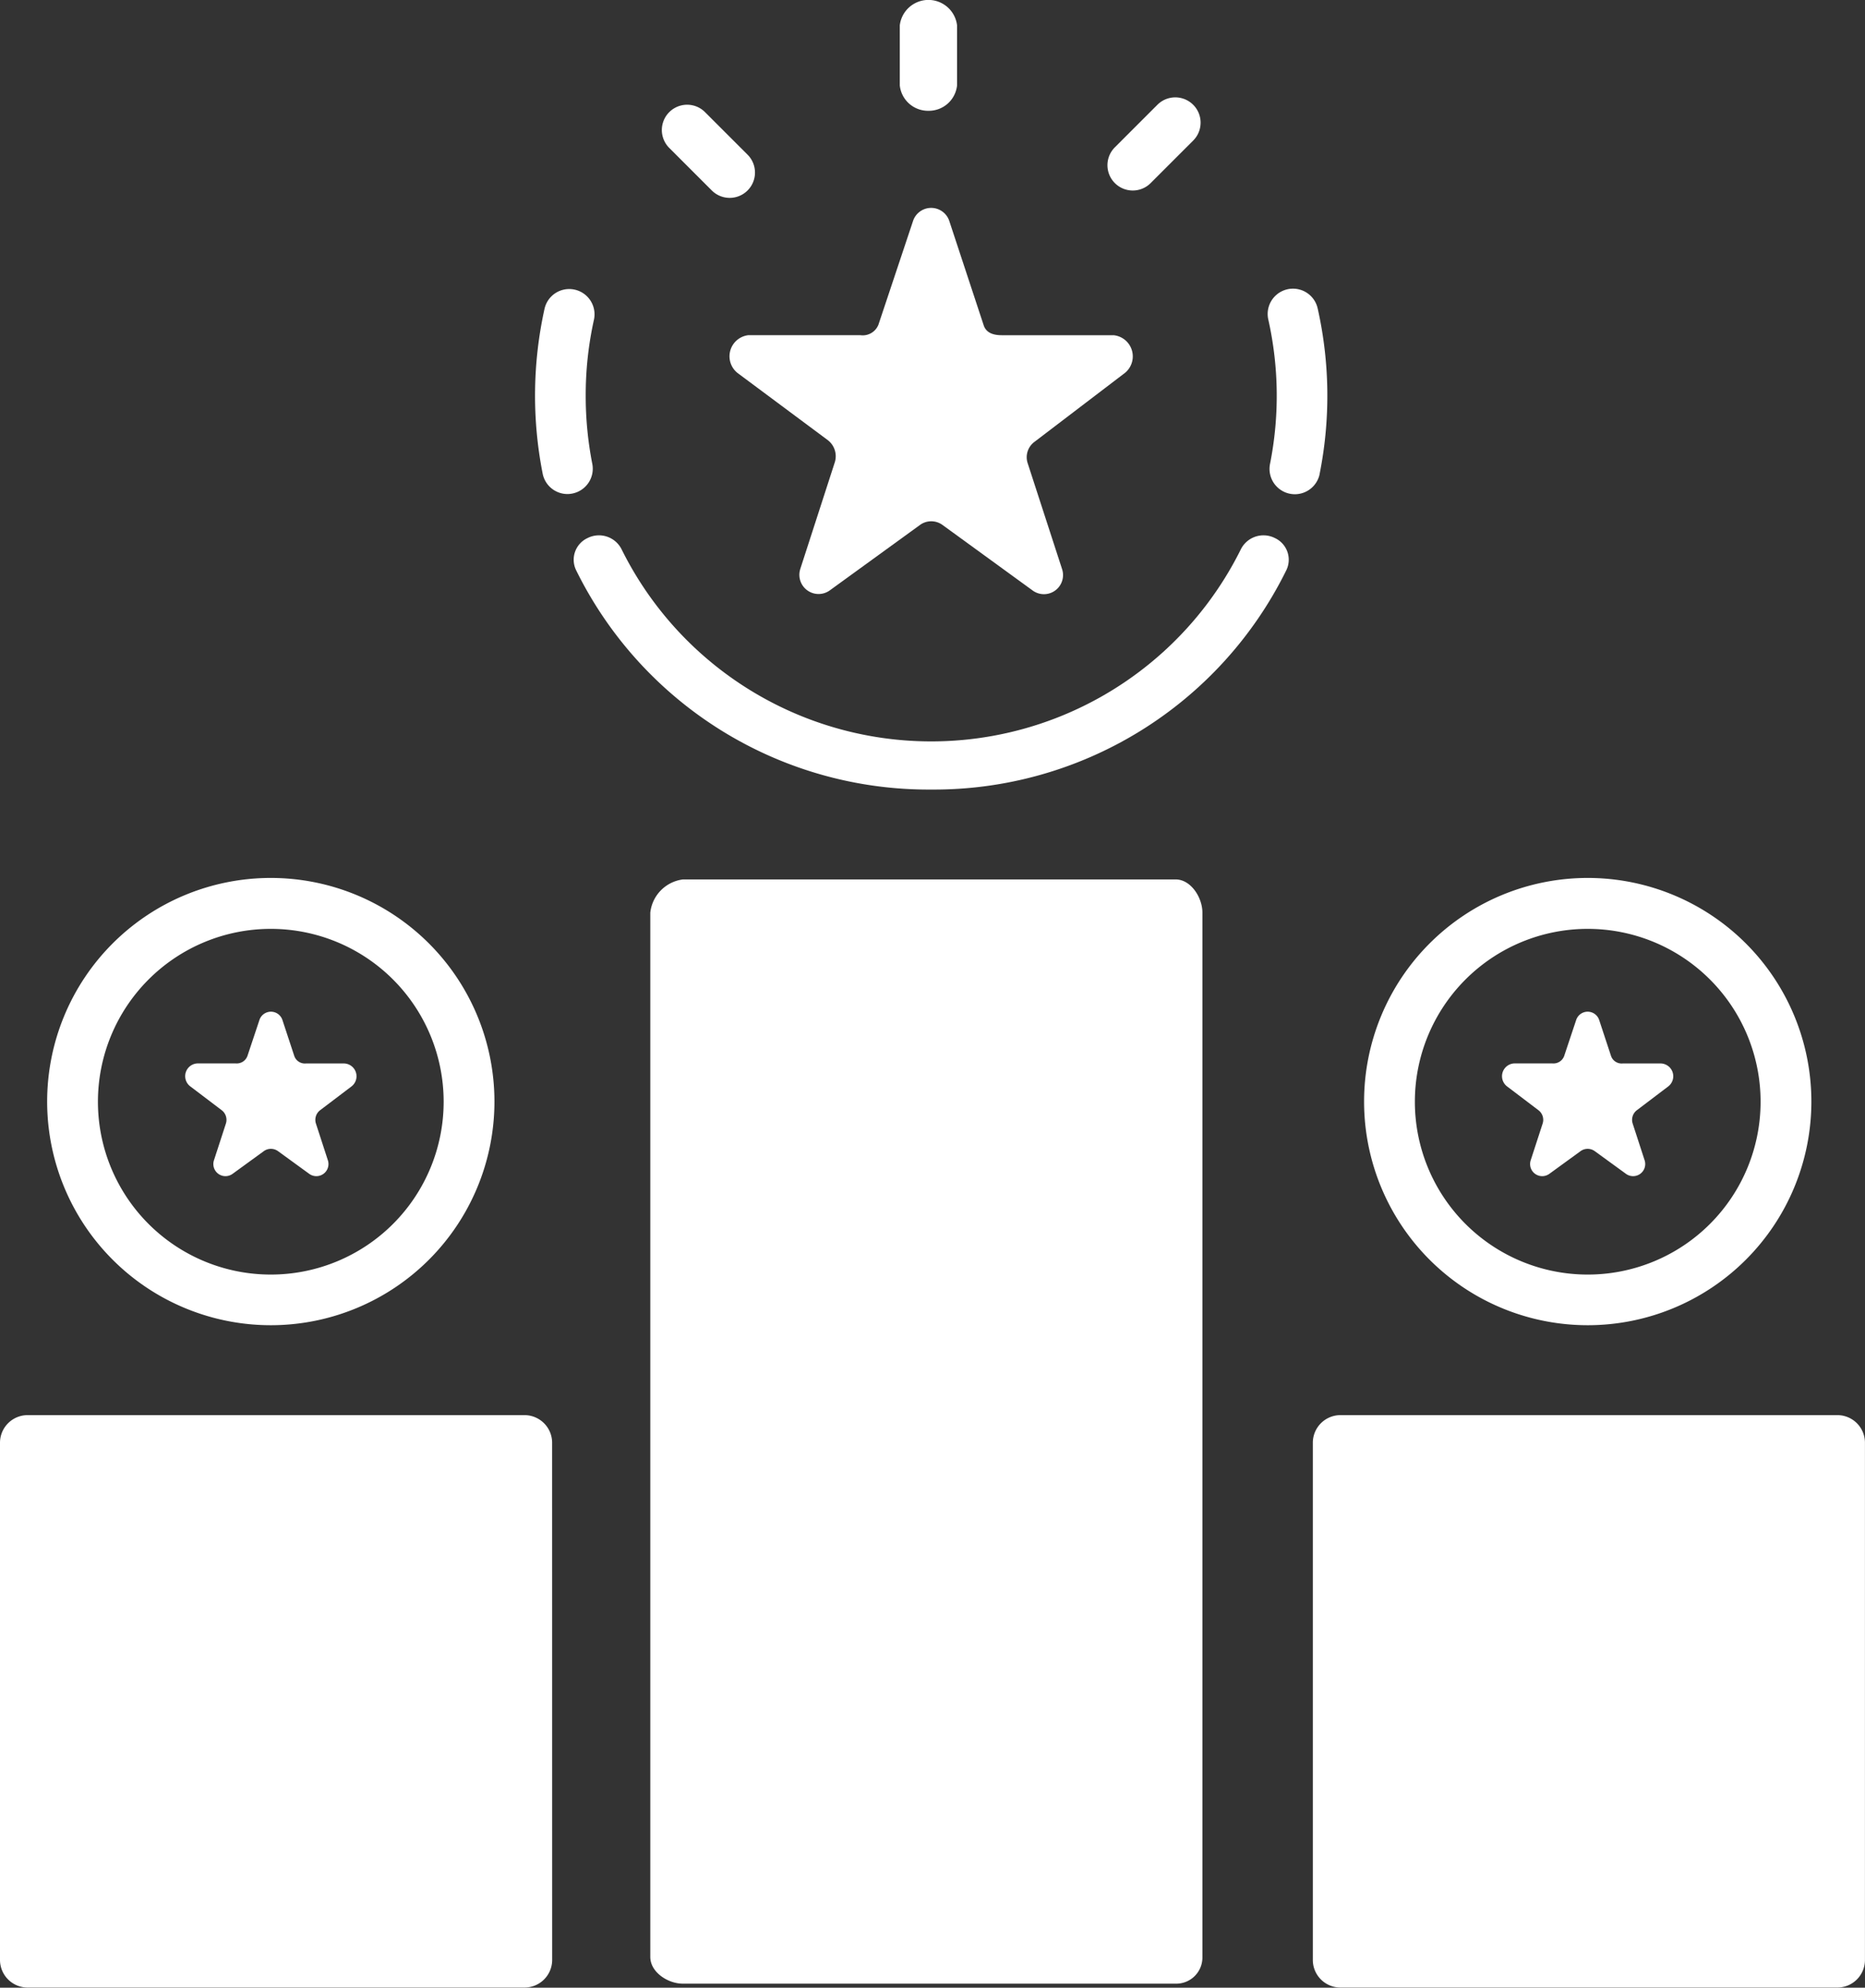
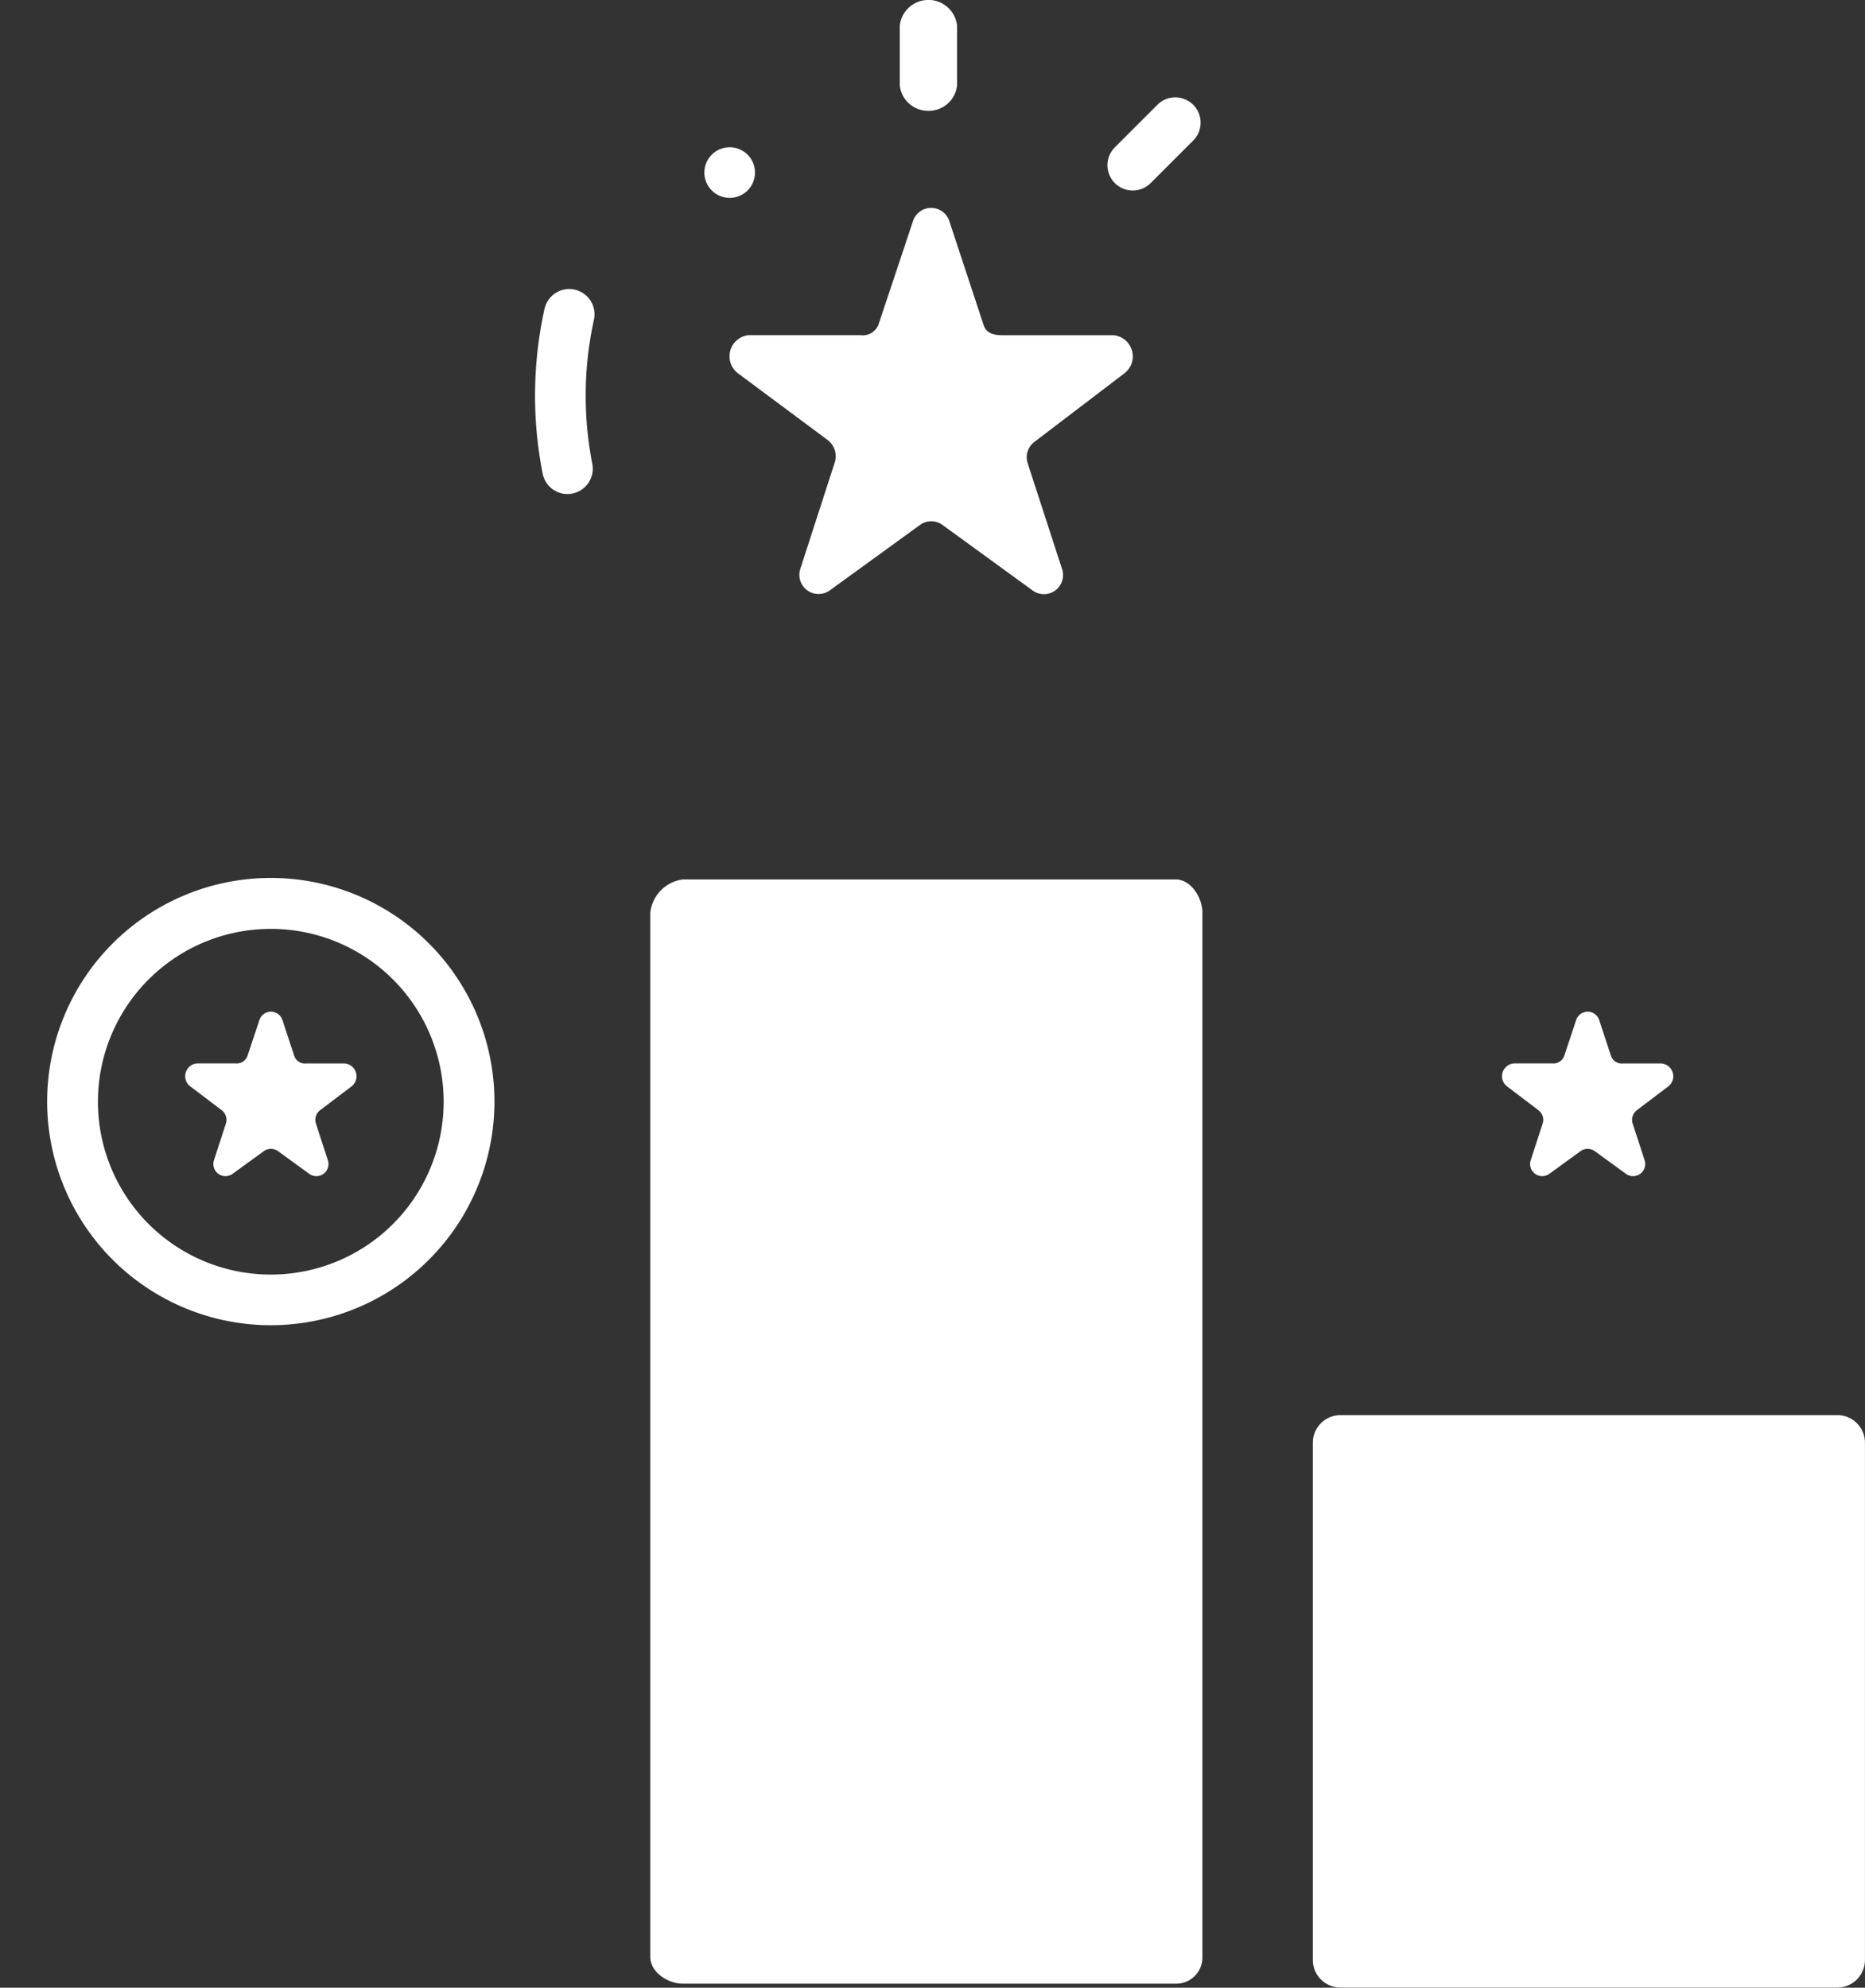
<svg xmlns="http://www.w3.org/2000/svg" id="iconfinder_Competitive_advantage_3533412" width="40.028" height="42.664" viewBox="0 0 40.028 42.664">
  <rect x="0" y="0" width="40.028" height="42.664" fill="#333333" stroke="none" />
  <path id="Path_18190" data-name="Path 18190" d="M248.114,15.843a.609.609,0,0,0,.615-.543V14.008a.619.619,0,0,0-1.229,0V15.3A.609.609,0,0,0,248.114,15.843Z" transform="translate(-228.188 -13.465)" fill="#fff" />
  <path id="Path_18191" data-name="Path 18191" d="M298.825,39.3a.542.542,0,0,0,.384-.159l.913-.913a.543.543,0,0,0-.768-.768l-.913.913a.543.543,0,0,0,.384.927Z" transform="translate(-274.513 -35.211)" fill="#fff" />
-   <path id="Path_18192" data-name="Path 18192" d="M190.392,40.909a.543.543,0,0,0,.768-.768l-.913-.913a.543.543,0,1,0-.768.768Z" transform="translate(-175.115 -36.821)" fill="#fff" />
+   <path id="Path_18192" data-name="Path 18192" d="M190.392,40.909a.543.543,0,0,0,.768-.768a.543.543,0,1,0-.768.768Z" transform="translate(-175.115 -36.821)" fill="#fff" />
  <path id="Path_18193" data-name="Path 18193" d="M159.565,87.889a7.554,7.554,0,0,1-.141-1.461A7.46,7.46,0,0,1,159.6,84.8a.543.543,0,0,0-1.06-.238A8.645,8.645,0,0,0,158.5,88.1a.543.543,0,0,0,.532.438.537.537,0,0,0,.106-.011A.543.543,0,0,0,159.565,87.889Z" transform="translate(-146.853 -77.934)" fill="#fff" />
-   <path id="Path_18194" data-name="Path 18194" d="M182.812,144.409a.543.543,0,0,0-.728.245,7.417,7.417,0,0,1-13.289,0,.543.543,0,0,0-.728-.245.513.513,0,0,0-.245.7,8.431,8.431,0,0,0,7.613,4.7h.009a8.431,8.431,0,0,0,7.613-4.7A.513.513,0,0,0,182.812,144.409Z" transform="translate(-155.453 -132.862)" fill="#fff" />
-   <path id="Path_18195" data-name="Path 18195" d="M338.569,88.028a8.574,8.574,0,0,0-.043-3.546.543.543,0,0,0-1.06.238,7.482,7.482,0,0,1,.037,3.1.543.543,0,1,0,1.066.213Z" transform="translate(-310.245 -77.862)" fill="#fff" />
  <path id="Path_18196" data-name="Path 18196" d="M197.777,228.5H187.2a.807.807,0,0,0-.7.713v22.414c0,.326.375.574.7.574h10.577a.562.562,0,0,0,.573-.574V229.213C198.35,228.885,198.1,228.5,197.777,228.5Z" transform="translate(-172.543 -209.624)" fill="#fff" />
  <path id="Path_18197" data-name="Path 18197" d="M206.078,67.9l1.938,1.442a.436.436,0,0,1,.149.475l-.74,2.287a.412.412,0,0,0,.631.463l1.938-1.406a.41.41,0,0,1,.482,0l1.938,1.409a.41.41,0,0,0,.63-.458l-.74-2.278a.41.41,0,0,1,.149-.458l1.938-1.477a.457.457,0,0,0-.241-.81h-2.4c-.177,0-.335-.046-.39-.215l-.74-2.244a.41.41,0,0,0-.779.017l-.74,2.218a.363.363,0,0,1-.39.223h-2.4A.457.457,0,0,0,206.078,67.9Z" transform="translate(-190.248 -59.894)" fill="#fff" />
-   <path id="Path_18198" data-name="Path 18198" d="M39.35,360.092a.593.593,0,0,0-.593-.593H28.093a.593.593,0,0,0-.593.593v11.1a.593.593,0,0,0,.593.593H38.758a.593.593,0,0,0,.593-.593Z" transform="translate(-27.5 -329.125)" fill="#fff" />
  <path id="Path_18199" data-name="Path 18199" d="M73.581,262.95a.26.26,0,0,1,.094.291l-.256.787a.26.26,0,0,0,.4.291l.67-.487a.26.26,0,0,1,.305,0l.67.487a.26.26,0,0,0,.4-.291l-.256-.787a.26.26,0,0,1,.094-.291l.67-.508a.275.275,0,0,0-.153-.492h-.828a.241.241,0,0,1-.247-.158l-.256-.777a.26.26,0,0,0-.494.005l-.256.768a.244.244,0,0,1-.247.161h-.828a.274.274,0,0,0-.153.492Z" transform="translate(-68.827 -239.124)" fill="#fff" />
  <path id="Path_18200" data-name="Path 18200" d="M43.9,237.813a4.8,4.8,0,1,0-4.8-4.8A4.8,4.8,0,0,0,43.9,237.813Zm0-8.507a3.71,3.71,0,1,1-3.71,3.71A3.71,3.71,0,0,1,43.9,229.306Z" transform="translate(-38.088 -209.369)" fill="#fff" />
  <path id="Path_18201" data-name="Path 18201" d="M360.35,360.092a.592.592,0,0,0-.592-.593H349.093a.593.593,0,0,0-.593.593v11.1a.592.592,0,0,0,.593.593h10.665a.592.592,0,0,0,.592-.593Z" transform="translate(-320.323 -329.125)" fill="#fff" />
  <path id="Path_18202" data-name="Path 18202" d="M395.53,262.95a.26.26,0,0,1,.094.291l-.256.787a.26.26,0,0,0,.4.291l.67-.487a.26.26,0,0,1,.305,0l.67.487a.26.26,0,0,0,.4-.291l-.256-.787a.26.26,0,0,1,.094-.291l.67-.508a.275.275,0,0,0-.153-.492h-.828a.241.241,0,0,1-.247-.158l-.256-.777a.26.26,0,0,0-.494.005l-.256.768a.244.244,0,0,1-.247.161h-.828a.275.275,0,0,0-.153.492Z" transform="translate(-362.515 -239.124)" fill="#fff" />
-   <path id="Path_18203" data-name="Path 18203" d="M365.853,237.812a4.8,4.8,0,1,0-4.8-4.8A4.8,4.8,0,0,0,365.853,237.812Zm0-8.507a3.71,3.71,0,1,1-3.71,3.71A3.71,3.71,0,0,1,365.853,229.305Z" transform="translate(-331.776 -209.368)" fill="#fff" />
</svg>